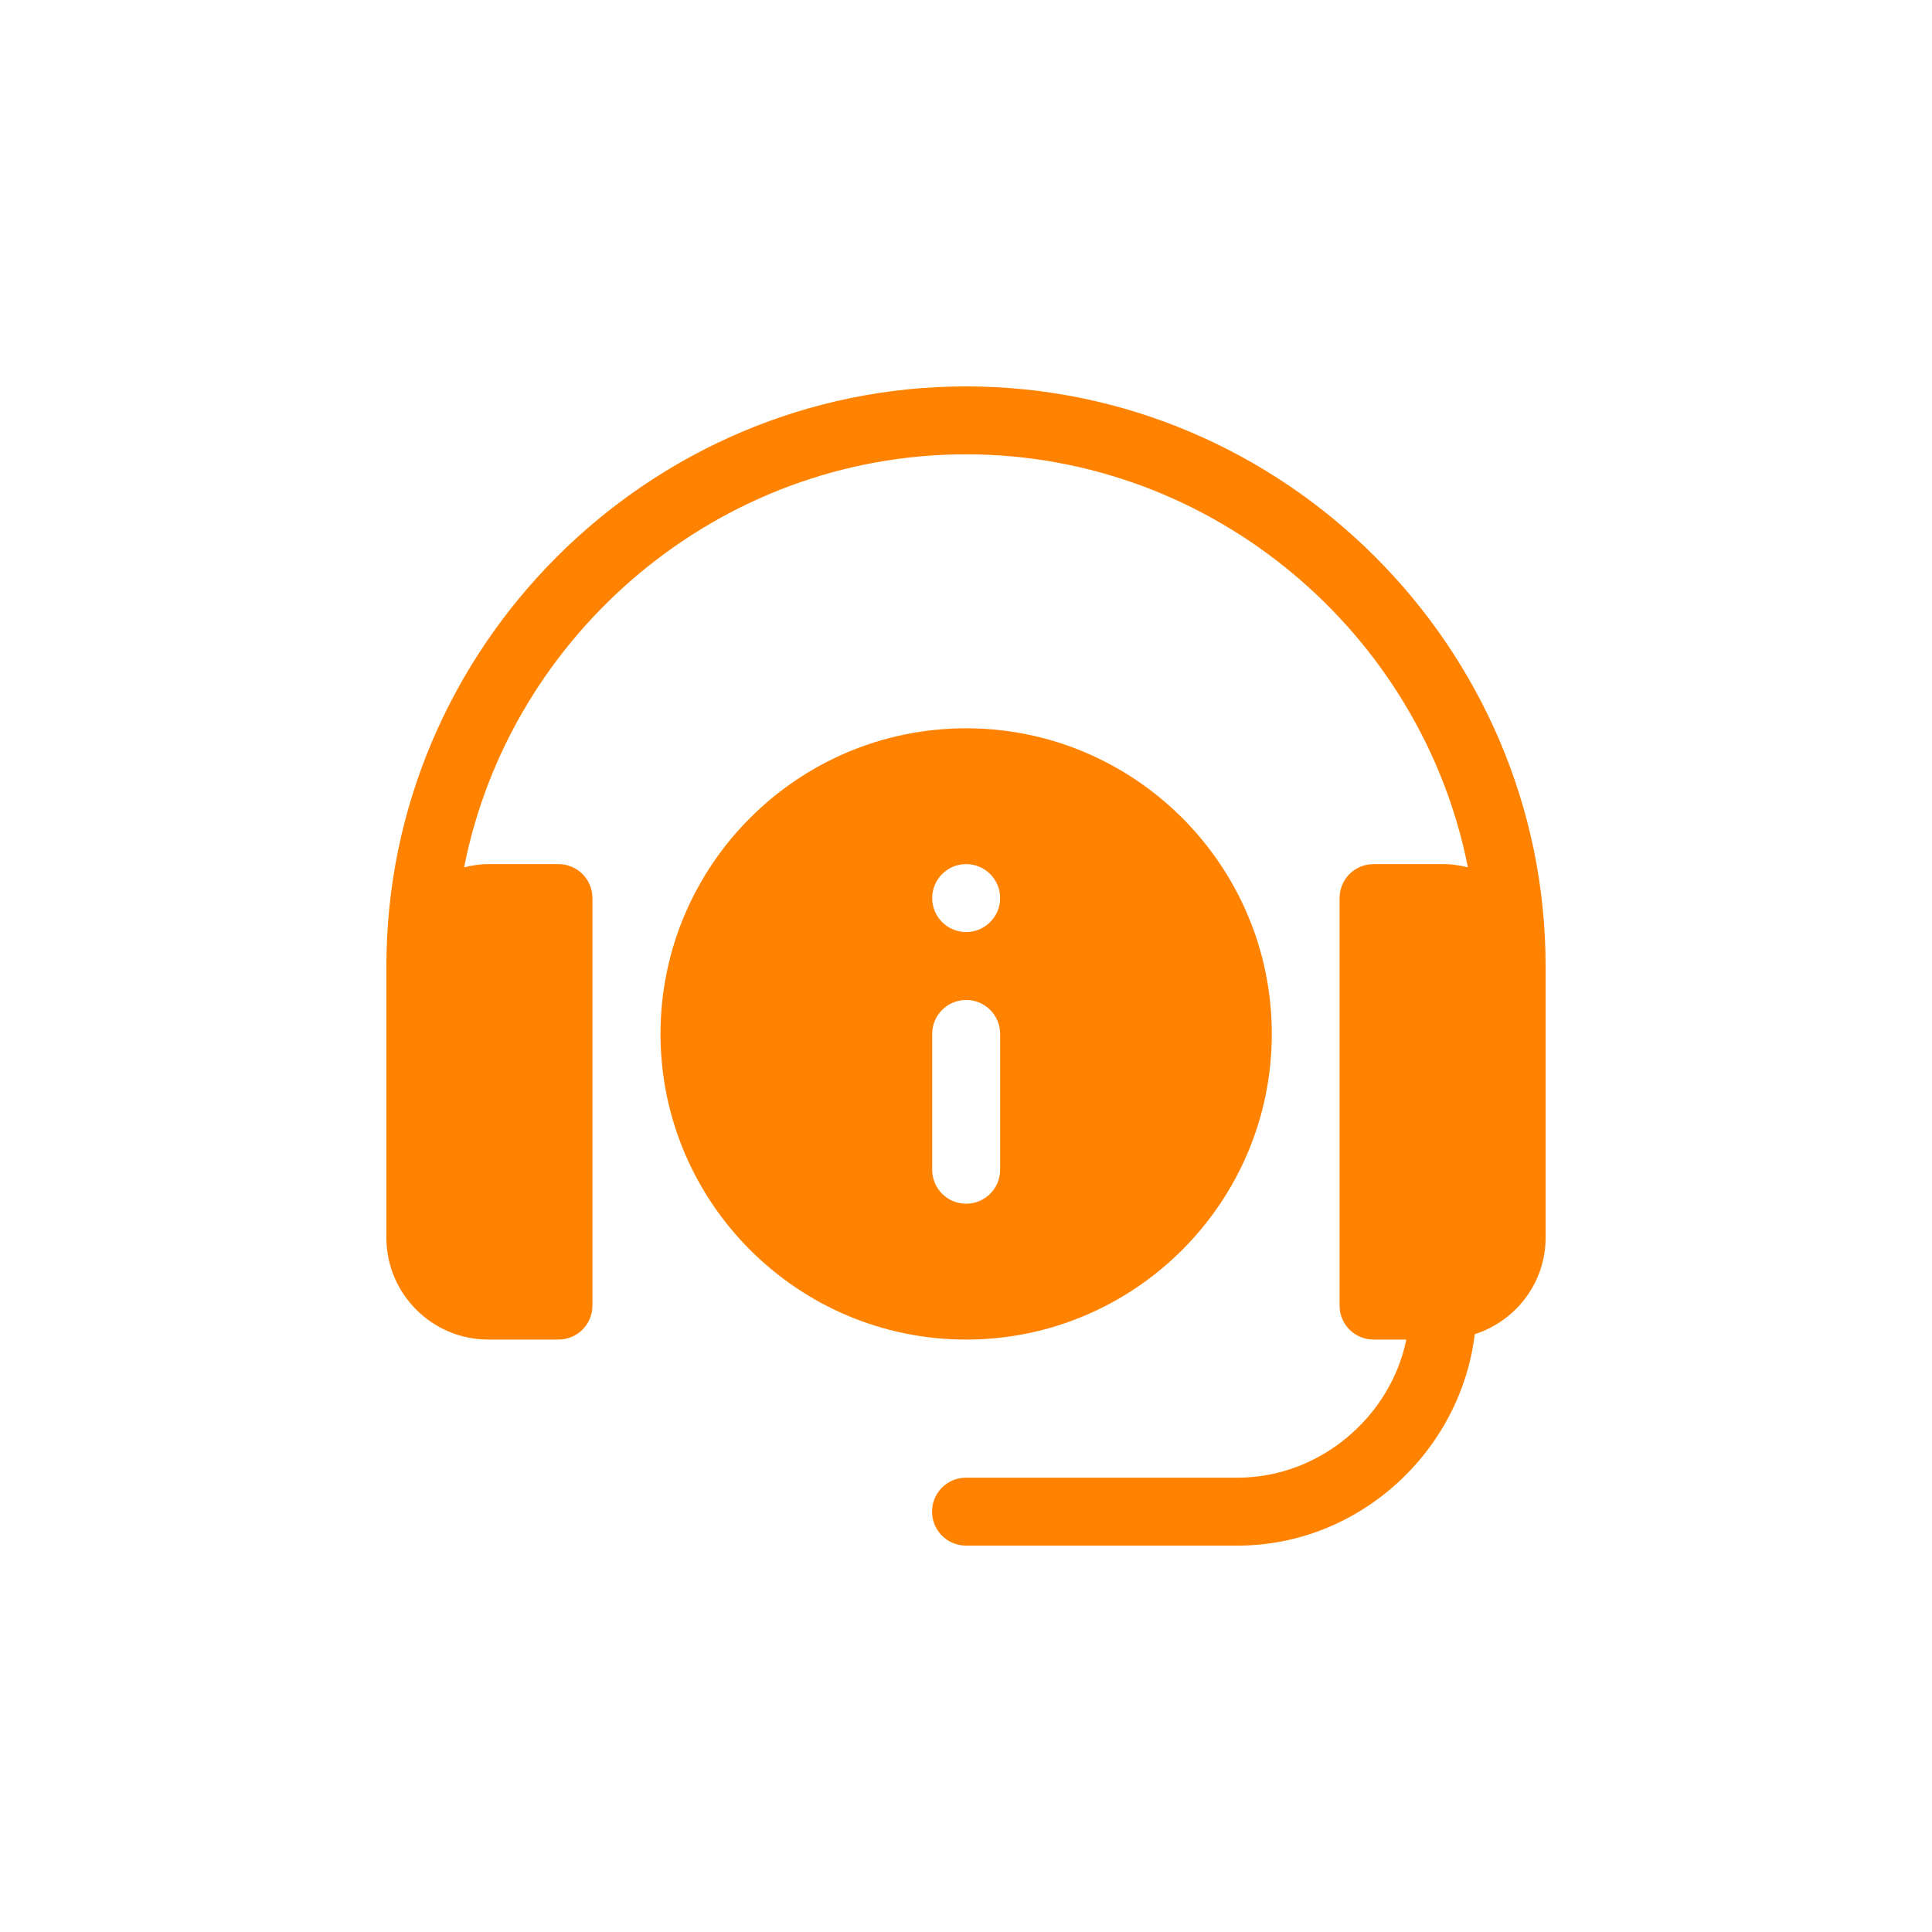
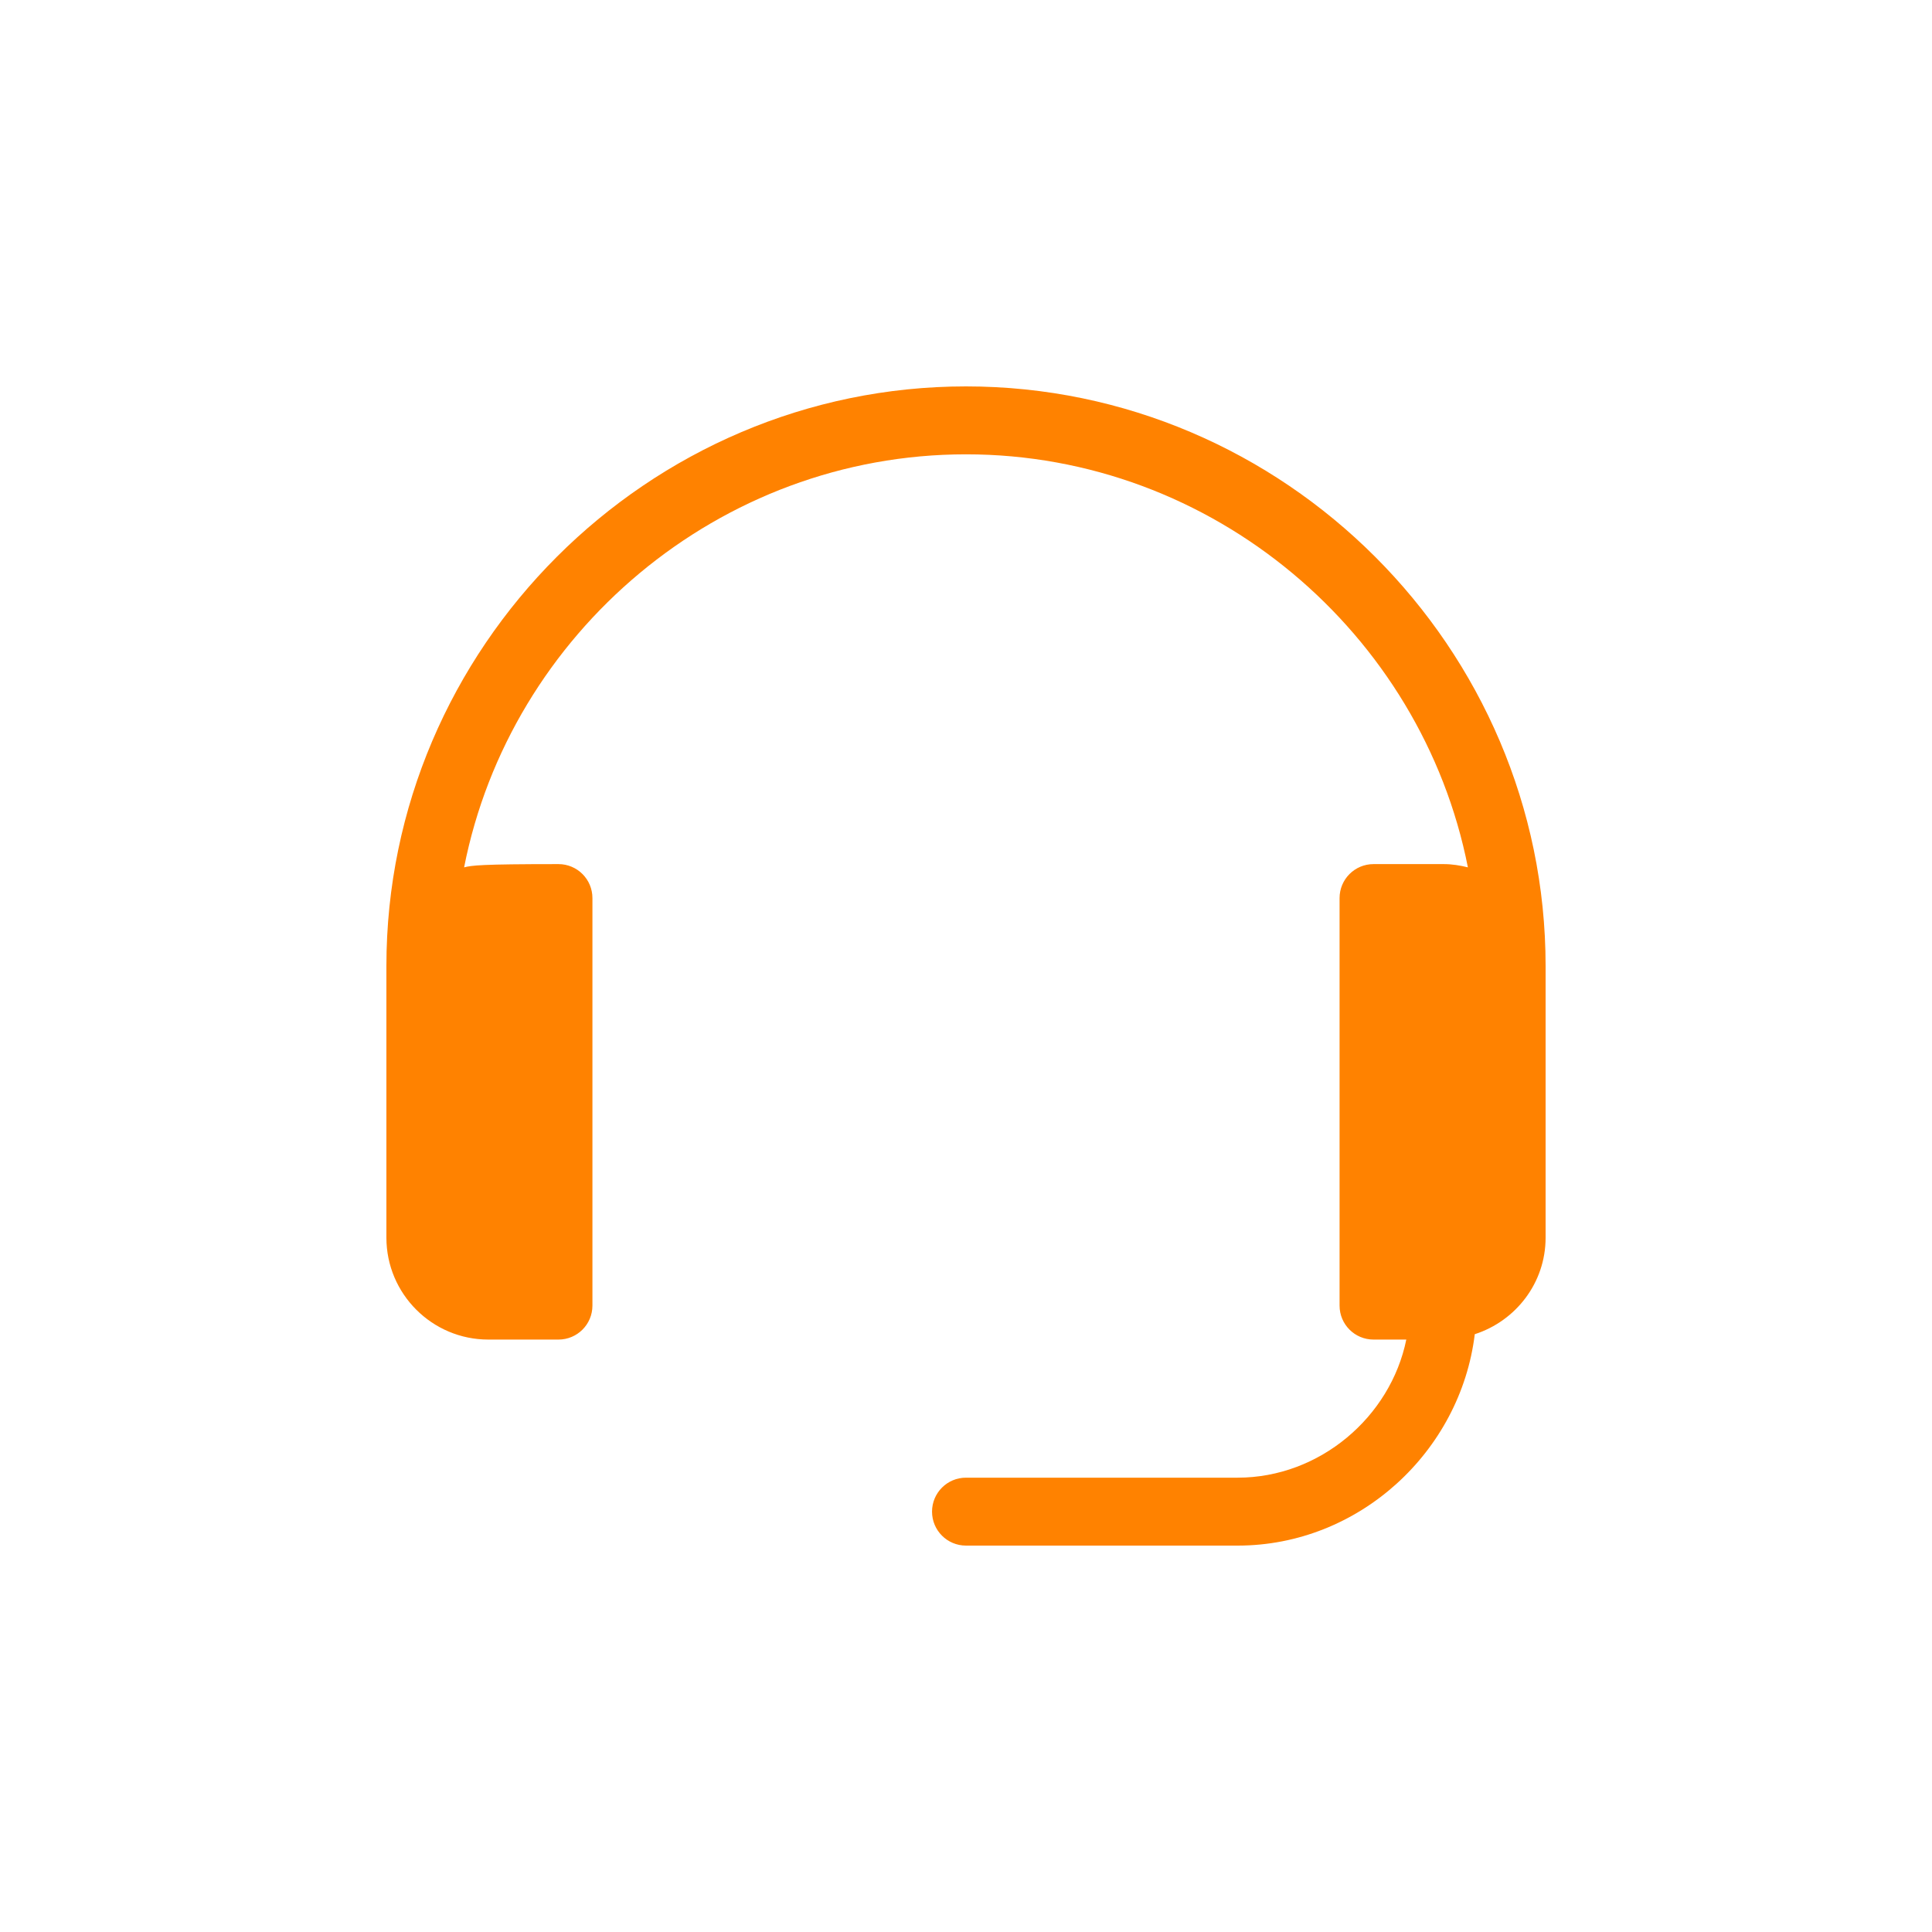
<svg xmlns="http://www.w3.org/2000/svg" width="50" height="50" viewBox="0 0 50 50" fill="none">
-   <path d="M25 10C16.762 10 10 16.761 10 25V32.031C10 33.485 11.183 34.668 12.637 34.668H14.453C14.939 34.668 15.332 34.275 15.332 33.789V23.242C15.332 22.756 14.939 22.363 14.453 22.363H12.637C12.42 22.363 12.212 22.397 12.011 22.447C13.204 16.395 18.604 11.758 25 11.758C31.396 11.758 36.796 16.395 37.989 22.447C37.788 22.397 37.58 22.363 37.363 22.363H35.547C35.061 22.363 34.668 22.756 34.668 23.242V33.789C34.668 34.275 35.061 34.668 35.547 34.668H36.395C35.987 36.671 34.154 38.242 32.031 38.242H25C24.514 38.242 24.121 38.635 24.121 39.121C24.121 39.607 24.514 40 25 40H32.031C35.17 40 37.797 37.569 38.167 34.529C39.227 34.187 40 33.203 40 32.031V25C40 16.761 33.238 10 25 10Z" fill="#FF8200" />
-   <path d="M25.004 34.668C29.366 34.668 32.914 31.12 32.914 26.758C32.914 22.396 29.366 18.848 25.004 18.848C20.642 18.848 17.094 22.396 17.094 26.758C17.094 31.12 20.642 34.668 25.004 34.668ZM25.004 22.363C25.489 22.363 25.883 22.757 25.883 23.242C25.883 23.728 25.489 24.121 25.004 24.121C24.518 24.121 24.125 23.728 24.125 23.242C24.125 22.757 24.518 22.363 25.004 22.363ZM24.125 26.758C24.125 26.272 24.518 25.879 25.004 25.879C25.49 25.879 25.883 26.272 25.883 26.758V30.273C25.883 30.759 25.49 31.152 25.004 31.152C24.518 31.152 24.125 30.759 24.125 30.273V26.758Z" fill="#FF8200" />
+   <path d="M25 10C16.762 10 10 16.761 10 25V32.031C10 33.485 11.183 34.668 12.637 34.668H14.453C14.939 34.668 15.332 34.275 15.332 33.789V23.242C15.332 22.756 14.939 22.363 14.453 22.363C12.42 22.363 12.212 22.397 12.011 22.447C13.204 16.395 18.604 11.758 25 11.758C31.396 11.758 36.796 16.395 37.989 22.447C37.788 22.397 37.58 22.363 37.363 22.363H35.547C35.061 22.363 34.668 22.756 34.668 23.242V33.789C34.668 34.275 35.061 34.668 35.547 34.668H36.395C35.987 36.671 34.154 38.242 32.031 38.242H25C24.514 38.242 24.121 38.635 24.121 39.121C24.121 39.607 24.514 40 25 40H32.031C35.17 40 37.797 37.569 38.167 34.529C39.227 34.187 40 33.203 40 32.031V25C40 16.761 33.238 10 25 10Z" fill="#FF8200" />
</svg>